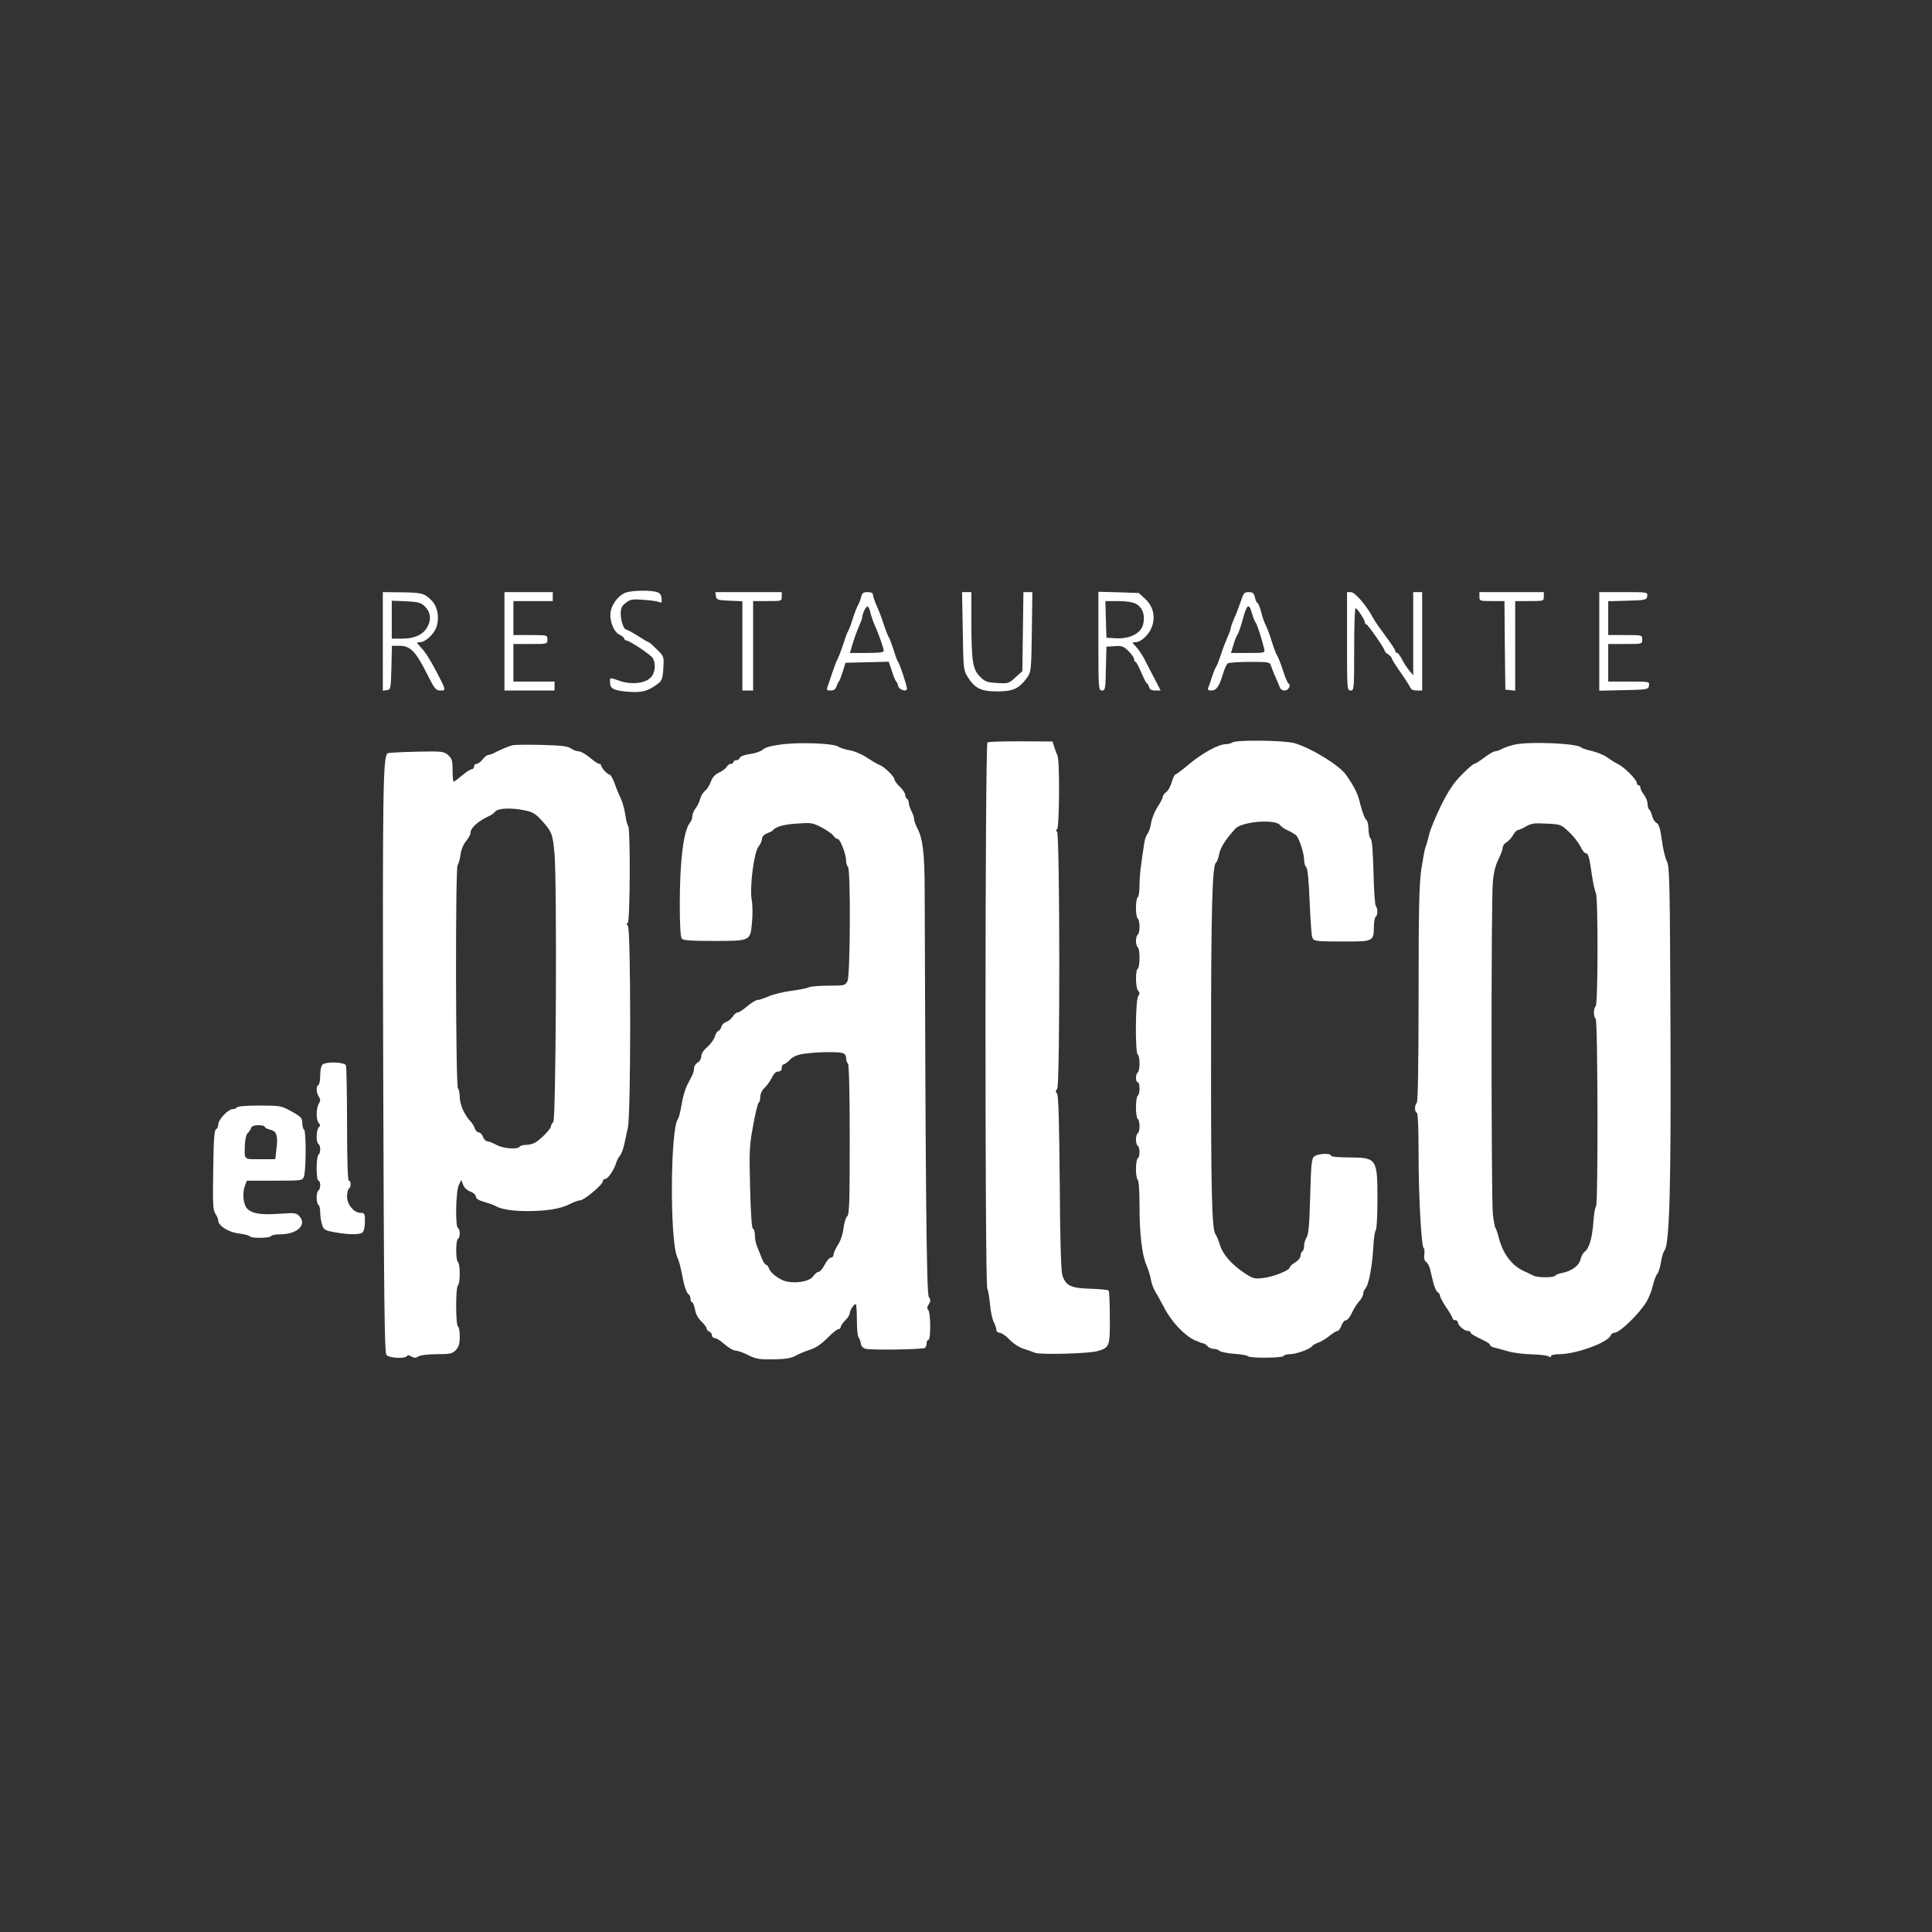
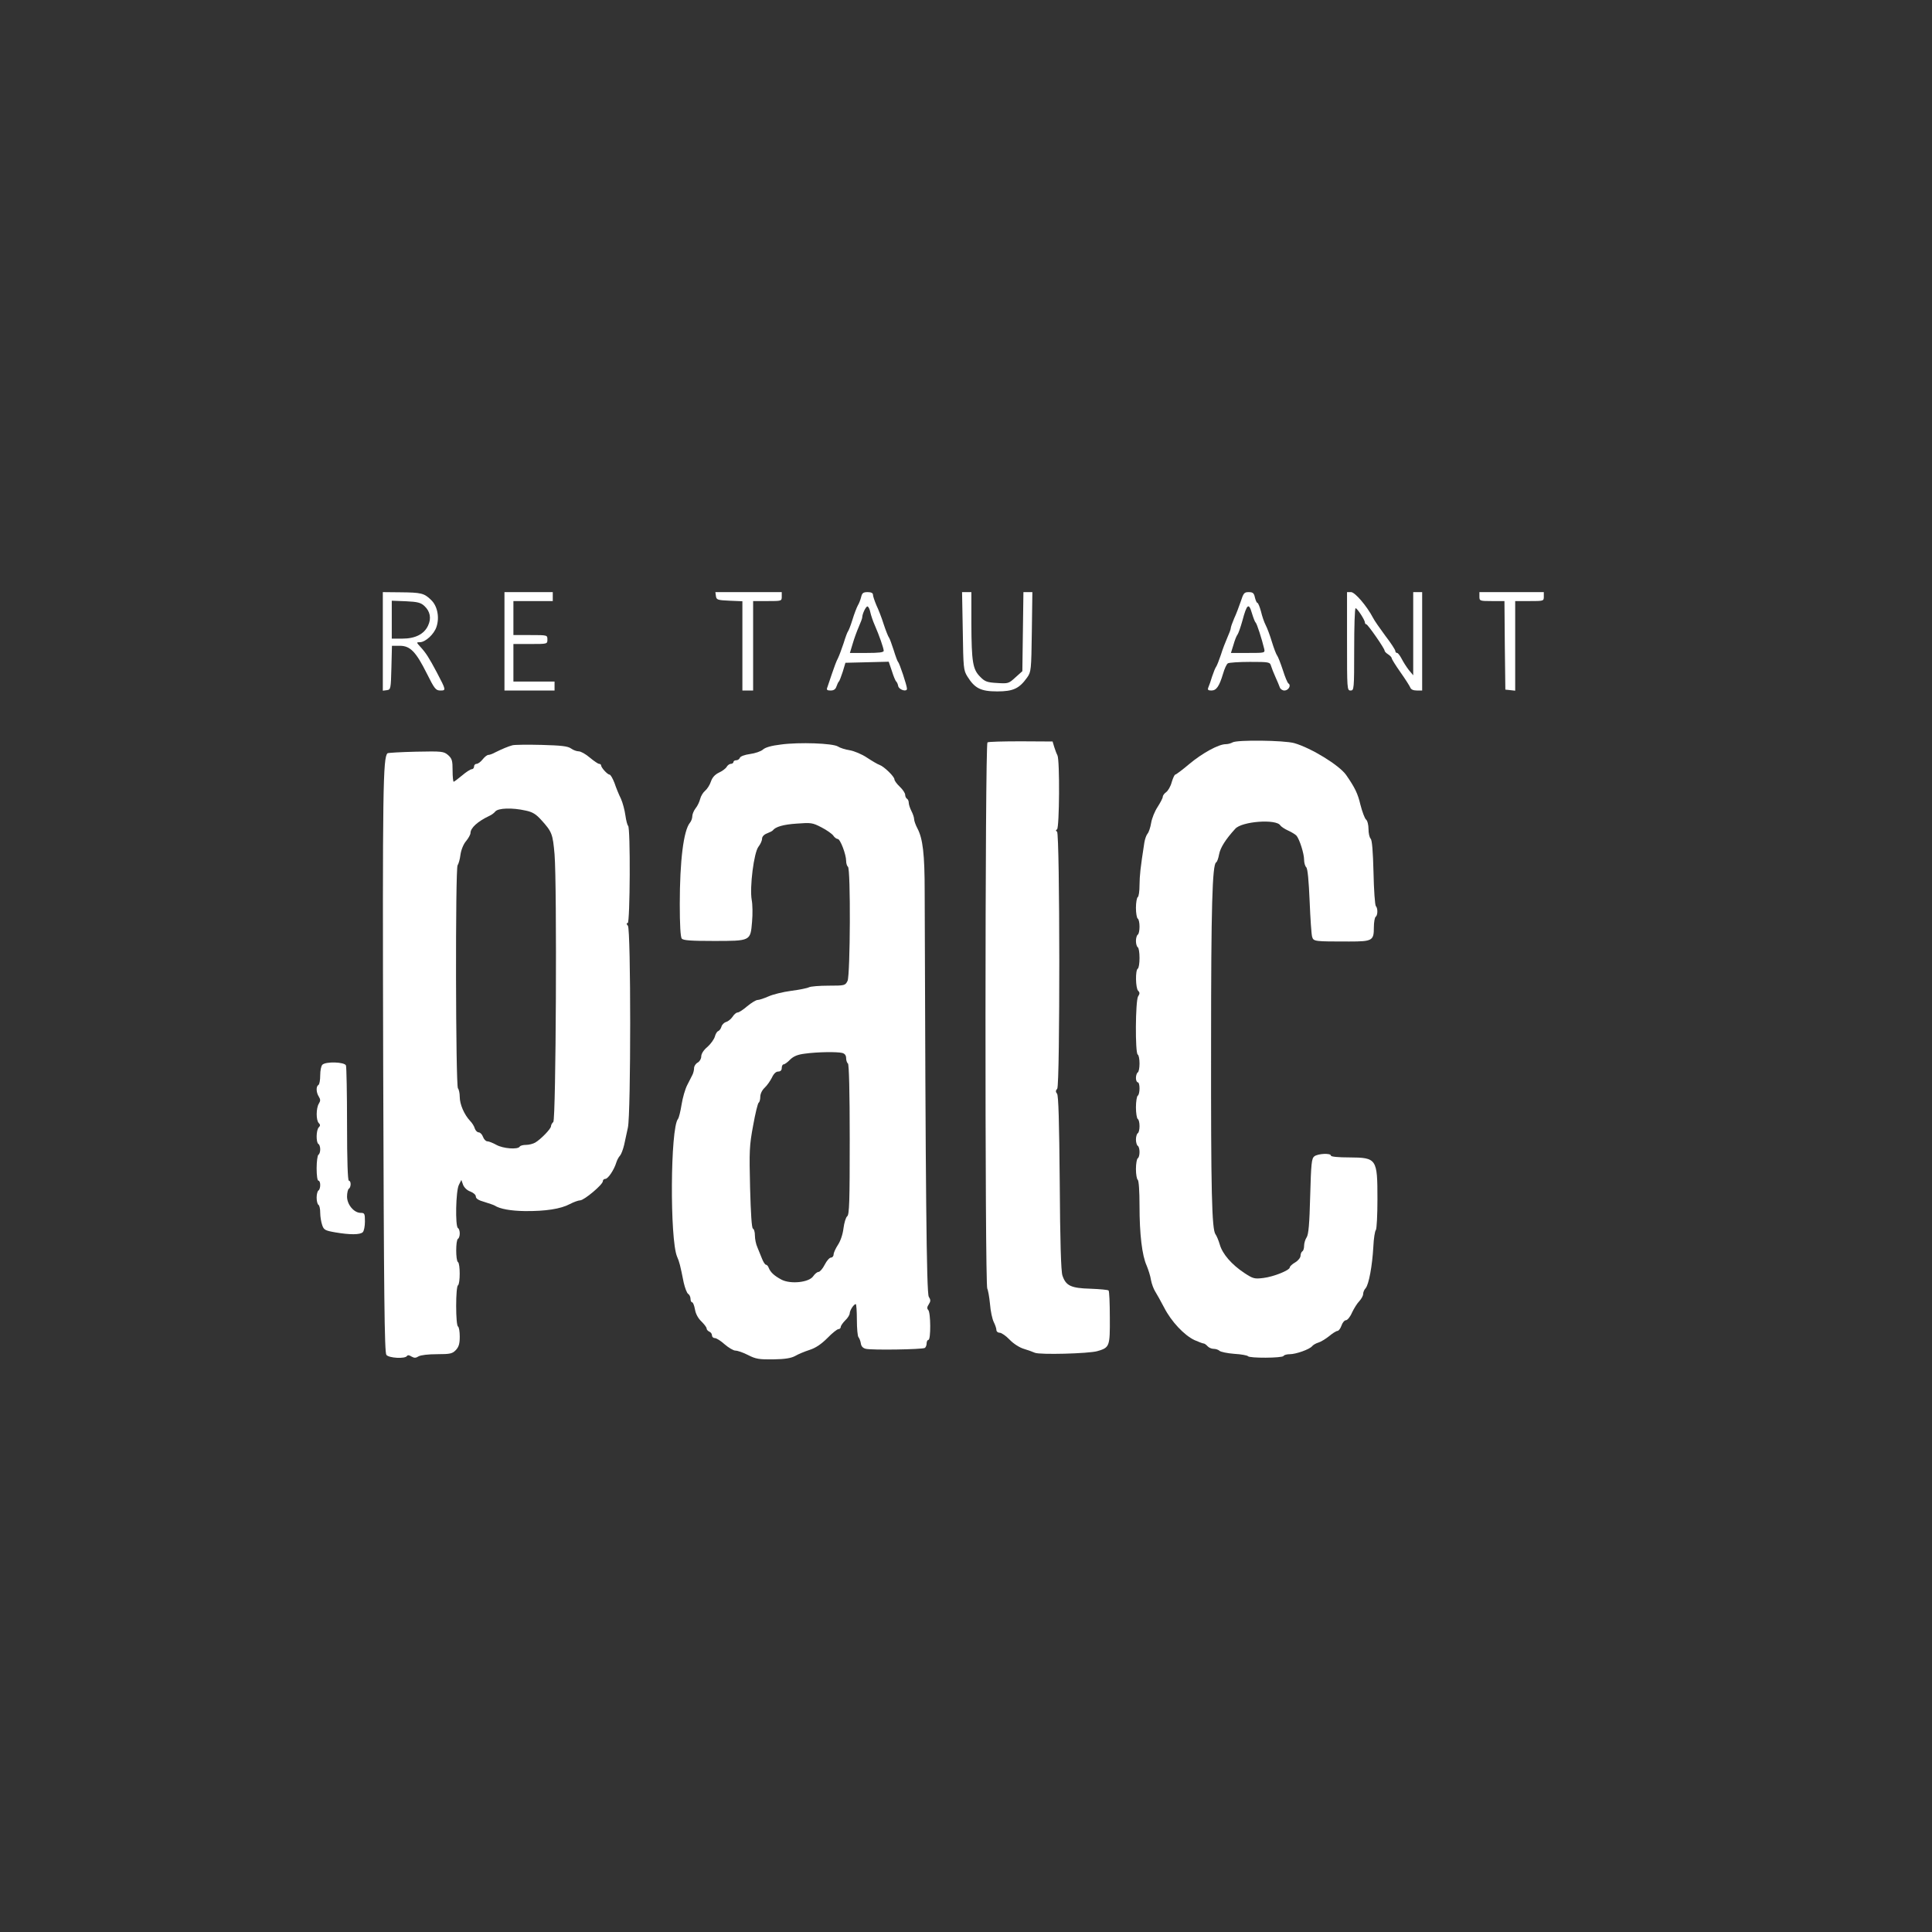
<svg xmlns="http://www.w3.org/2000/svg" version="1.0" width="1080pt" height="1080pt" viewBox="0 0 1080 1080" preserveAspectRatio="xMidYMid meet">
  <rect x="0" y="0" width="1080" height="1080" fill="#333333" stroke="none" />
  <g transform="translate(0,1080) scale(0.1,-0.1)" fill="#ffffff" stroke="none">
-     <path d="M3503 7489 c-40 -12 -80 -59 -89 -106 -9 -50 15 -114 49 -131 15 -7 27 -17 27 -23 0 -5 5 -9 10 -9 18 0 140 -81 150 -100 18 -35 12 -85 -15 -110 -33 -31 -107 -38 -171 -16 -59 20 -54 20 -54 -8 0 -36 22 -47 103 -53 77 -6 111 4 166 46 21 16 26 30 29 85 4 66 4 66 -36 106 -22 22 -42 40 -46 40 -3 0 -30 16 -60 35 -30 19 -59 35 -64 35 -15 0 -32 48 -32 90 0 30 6 43 28 60 24 19 36 22 97 17 39 -2 78 -8 88 -12 16 -7 18 -4 15 21 -2 20 -10 30 -28 35 -36 10 -129 9 -167 -2z" fill="#ffffff" />
    <path d="M2140 7214 l0 -275 23 3 c21 3 22 7 25 126 l3 122 44 0 c58 0 90 -33 151 -155 43 -86 50 -95 76 -95 32 0 32 2 -19 99 -45 85 -62 111 -92 144 -24 26 -24 27 -4 27 31 0 80 45 93 86 18 53 5 118 -31 151 -38 37 -55 41 -171 42 l-98 1 0 -276z m233 198 c32 -30 39 -69 20 -109 -22 -48 -72 -73 -144 -73 l-59 0 0 106 0 106 79 -3 c66 -3 84 -8 104 -27z" fill="#ffffff" />
    <path d="M2820 7215 l0 -275 140 0 140 0 0 25 0 25 -115 0 -115 0 0 105 0 105 95 0 c95 0 95 0 95 25 0 25 0 25 -95 25 l-95 0 0 95 0 95 110 0 110 0 0 25 0 25 -135 0 -135 0 0 -275z" fill="#ffffff" />
    <path d="M4002 7468 c3 -21 9 -23 76 -26 l72 -3 0 -249 0 -250 30 0 30 0 0 250 0 250 80 0 c79 0 80 0 80 25 l0 25 -186 0 -185 0 3 -22z" fill="#ffffff" />
    <path d="M4814 7463 c-4 -16 -12 -37 -19 -48 -6 -11 -20 -47 -30 -80 -10 -33 -22 -62 -25 -65 -3 -3 -14 -32 -24 -65 -11 -33 -25 -71 -32 -85 -8 -14 -22 -52 -33 -85 -11 -33 -23 -68 -26 -77 -6 -14 -2 -18 18 -18 18 0 28 7 33 23 4 12 10 24 13 27 4 3 13 28 22 55 l15 50 121 3 121 3 18 -53 c9 -29 20 -55 24 -58 4 -3 9 -14 11 -25 4 -21 49 -35 49 -15 0 17 -42 144 -50 150 -3 3 -14 32 -24 65 -11 33 -22 65 -26 70 -5 6 -18 39 -30 75 -11 36 -30 84 -41 107 -10 24 -19 50 -19 58 0 10 -10 15 -30 15 -24 0 -31 -5 -36 -27z m51 -85 c4 -18 15 -51 25 -73 25 -57 50 -129 50 -143 0 -9 -27 -12 -94 -12 l-95 0 16 53 c8 28 24 71 34 94 10 23 19 46 19 52 0 19 20 61 29 61 5 0 13 -15 16 -32z" fill="#ffffff" />
    <path d="M5382 7273 c3 -207 4 -220 26 -255 41 -66 75 -83 167 -83 89 0 123 16 167 78 22 31 23 41 26 255 l3 222 -25 0 -25 0 -3 -221 -3 -221 -39 -35 c-37 -34 -40 -35 -102 -31 -56 3 -69 8 -95 35 -41 41 -48 81 -49 296 l0 177 -26 0 -26 0 4 -217z" fill="#ffffff" />
-     <path d="M6140 7216 c0 -268 1 -276 20 -276 18 0 20 8 22 123 l3 122 46 3 c41 3 50 -1 78 -28 17 -17 31 -38 31 -46 0 -8 3 -14 8 -14 4 0 18 -27 32 -60 14 -33 28 -60 31 -60 4 0 9 -9 12 -20 4 -14 14 -20 35 -20 l30 0 -36 70 c-21 39 -46 88 -57 110 -11 21 -31 50 -44 64 -24 25 -24 26 -4 26 31 0 76 42 92 85 21 58 8 114 -36 156 l-37 34 -113 4 -113 3 0 -276z m209 209 c38 -19 54 -66 41 -116 -14 -51 -74 -81 -152 -77 l-53 3 -3 103 -3 102 71 0 c43 0 82 -6 99 -15z" fill="#ffffff" />
    <path d="M6936 7438 c-10 -29 -26 -72 -37 -95 -10 -24 -19 -48 -19 -55 0 -6 -9 -30 -19 -52 -10 -23 -27 -66 -36 -96 -10 -30 -22 -60 -26 -66 -5 -6 -15 -31 -23 -55 -7 -24 -17 -52 -21 -61 -6 -14 -2 -18 17 -18 28 0 44 24 65 94 8 28 20 54 27 58 6 4 61 8 123 8 107 0 112 -1 118 -22 4 -13 15 -41 25 -63 10 -22 21 -48 24 -57 3 -10 15 -18 26 -18 22 0 39 28 23 39 -6 3 -20 38 -32 76 -13 39 -27 75 -32 81 -5 6 -18 40 -29 76 -11 37 -27 79 -35 94 -8 15 -20 50 -26 76 -7 26 -16 48 -20 48 -4 0 -10 14 -14 30 -5 25 -12 30 -35 30 -25 0 -29 -6 -44 -52z m83 -118 c7 -5 35 -93 48 -147 5 -23 4 -23 -90 -23 l-96 0 14 45 c7 25 17 51 23 58 5 7 17 41 27 77 25 94 36 102 53 43 8 -26 17 -50 21 -53z" fill="#ffffff" />
    <path d="M7530 7215 c0 -268 0 -275 20 -275 19 0 20 7 20 230 0 127 3 230 8 230 9 0 52 -66 52 -80 0 -5 4 -10 8 -10 8 0 102 -135 102 -147 0 -5 9 -14 20 -21 11 -7 20 -17 20 -22 0 -5 22 -40 48 -77 27 -38 51 -76 55 -85 4 -12 17 -18 37 -18 l30 0 0 275 0 275 -25 0 -25 0 0 -232 0 -233 -25 30 c-13 17 -31 45 -40 63 -9 17 -20 32 -25 32 -6 0 -10 5 -10 11 0 6 -25 45 -56 85 -30 41 -62 86 -69 101 -34 65 -100 142 -122 143 l-23 0 0 -275z" fill="#ffffff" />
    <path d="M8270 7465 c0 -24 2 -25 70 -25 l70 0 2 -247 3 -248 28 -3 27 -3 0 250 0 251 80 0 c79 0 80 0 80 25 l0 25 -180 0 -180 0 0 -25z" fill="#ffffff" />
-     <path d="M8940 7215 l0 -276 138 3 c134 3 137 4 140 26 3 22 2 22 -112 22 l-116 0 0 105 0 105 95 0 c95 0 95 0 95 25 0 25 0 25 -95 25 l-95 0 0 95 0 94 108 3 c102 3 107 4 110 26 3 22 3 22 -132 22 l-136 0 0 -275z" fill="#ffffff" />
    <path d="M5520 6650 c-14 -8 -15 -3037 -1 -3054 4 -6 11 -44 15 -84 3 -41 13 -86 21 -102 8 -16 15 -36 15 -45 0 -8 8 -15 18 -15 10 0 35 -17 56 -39 21 -22 55 -44 79 -51 23 -7 51 -17 62 -22 27 -12 299 -5 349 9 69 20 71 26 70 188 0 80 -3 148 -7 151 -4 4 -50 8 -102 10 -109 3 -137 17 -156 74 -8 24 -13 193 -15 519 -3 341 -7 488 -15 497 -9 11 -8 18 1 28 16 20 15 1427 -1 1437 -8 5 -8 8 0 13 13 9 16 387 2 414 -5 9 -13 31 -18 47 l-9 30 -176 1 c-98 0 -182 -2 -188 -6z" fill="#ffffff" />
    <path d="M6890 6650 c-8 -5 -25 -10 -38 -10 -40 0 -131 -50 -204 -111 -39 -33 -74 -59 -78 -59 -4 0 -13 -19 -20 -42 -6 -24 -21 -49 -31 -56 -10 -7 -19 -19 -19 -26 0 -7 -13 -32 -29 -57 -16 -24 -32 -64 -36 -89 -4 -25 -13 -52 -20 -60 -7 -8 -15 -31 -18 -50 -23 -148 -26 -182 -27 -237 0 -34 -4 -65 -10 -68 -5 -3 -10 -30 -10 -60 0 -30 5 -57 10 -60 6 -3 10 -24 10 -45 0 -21 -4 -42 -10 -45 -5 -3 -10 -19 -10 -35 0 -16 5 -32 10 -35 6 -3 10 -30 10 -60 0 -30 -4 -57 -10 -60 -14 -9 -12 -109 2 -123 10 -10 10 -17 0 -32 -15 -25 -17 -316 -2 -325 6 -3 10 -26 10 -50 0 -24 -4 -47 -10 -50 -5 -3 -10 -17 -10 -31 0 -13 5 -24 10 -24 6 0 10 -15 10 -34 0 -19 -4 -38 -10 -41 -5 -3 -10 -33 -10 -65 0 -32 5 -62 10 -65 6 -3 10 -21 10 -40 0 -19 -4 -37 -10 -40 -5 -3 -10 -19 -10 -35 0 -16 5 -32 10 -35 6 -3 10 -19 10 -35 0 -16 -4 -32 -10 -35 -5 -3 -10 -30 -10 -60 0 -30 5 -57 10 -60 6 -4 10 -63 10 -145 0 -159 14 -278 40 -335 9 -22 21 -58 24 -80 4 -22 15 -51 24 -65 9 -14 31 -54 50 -90 40 -78 112 -154 169 -181 23 -10 46 -19 51 -19 5 0 15 -7 22 -15 7 -8 22 -15 34 -15 12 0 27 -5 33 -11 6 -6 44 -14 83 -17 39 -2 73 -9 76 -13 7 -12 191 -11 199 1 3 6 19 10 35 10 34 0 111 27 125 45 6 7 21 16 35 20 14 4 41 21 60 36 19 16 40 29 46 29 7 0 17 13 23 30 5 16 17 30 25 30 8 0 24 19 34 43 11 23 29 52 41 64 11 12 21 30 21 39 0 10 6 25 14 33 18 21 37 125 43 231 2 47 9 89 14 94 5 6 9 83 9 173 0 226 -4 232 -157 233 -62 0 -103 4 -103 10 0 15 -72 12 -93 -4 -15 -12 -18 -39 -23 -222 -4 -155 -9 -215 -20 -231 -8 -12 -14 -33 -14 -47 0 -14 -4 -28 -10 -31 -5 -3 -10 -15 -10 -25 0 -10 -13 -27 -30 -37 -16 -9 -30 -22 -30 -28 -1 -16 -90 -52 -148 -59 -50 -6 -57 -4 -106 28 -71 47 -122 106 -137 158 -7 24 -18 50 -24 58 -21 26 -26 240 -25 1067 0 765 7 999 28 1012 6 3 13 24 17 46 7 37 37 84 90 142 37 42 230 56 252 19 5 -7 24 -20 44 -29 20 -9 41 -22 47 -29 17 -21 42 -100 42 -134 0 -16 5 -35 12 -42 8 -8 14 -73 19 -190 4 -97 10 -187 14 -199 8 -26 13 -26 207 -26 130 0 138 5 138 79 0 29 5 56 10 59 12 8 13 48 1 60 -5 6 -11 90 -13 188 -3 119 -8 181 -16 189 -7 7 -12 31 -12 54 0 23 -6 47 -14 53 -7 6 -21 43 -31 82 -15 64 -31 96 -80 167 -39 55 -196 151 -290 178 -58 16 -321 19 -345 4z" fill="#ffffff" />
    <path d="M4365 6638 c-52 -6 -87 -16 -100 -28 -11 -10 -43 -21 -72 -25 -30 -4 -54 -13 -57 -21 -3 -8 -12 -14 -21 -14 -8 0 -15 -4 -15 -10 0 -5 -7 -10 -15 -10 -7 0 -18 -8 -23 -17 -5 -9 -25 -24 -43 -32 -23 -11 -37 -27 -45 -50 -6 -19 -21 -42 -32 -51 -12 -10 -24 -30 -28 -46 -4 -16 -15 -40 -26 -53 -10 -13 -18 -33 -18 -44 0 -11 -6 -28 -13 -36 -36 -43 -57 -214 -57 -455 0 -116 4 -184 11 -193 9 -10 52 -13 178 -13 208 0 206 -1 215 107 4 43 3 98 -2 123 -12 69 12 264 38 297 11 14 20 34 20 45 0 11 11 23 27 29 15 6 30 13 33 17 15 20 58 33 134 38 80 6 88 5 138 -21 29 -15 59 -36 66 -46 7 -11 19 -19 25 -19 14 0 47 -86 47 -123 0 -14 5 -29 10 -32 16 -10 13 -604 -2 -638 -13 -26 -15 -27 -106 -27 -51 0 -100 -4 -110 -9 -9 -5 -54 -14 -100 -20 -45 -6 -102 -20 -126 -31 -25 -11 -52 -20 -61 -20 -9 0 -35 -16 -58 -35 -22 -19 -46 -35 -54 -35 -7 0 -20 -11 -28 -24 -9 -13 -25 -26 -36 -29 -11 -3 -23 -15 -26 -26 -3 -11 -11 -22 -18 -25 -7 -2 -15 -16 -19 -31 -4 -14 -22 -40 -41 -57 -22 -18 -35 -39 -35 -54 0 -13 -9 -28 -20 -34 -11 -6 -20 -20 -20 -30 0 -11 -4 -28 -9 -38 -5 -9 -18 -35 -29 -57 -12 -23 -26 -72 -32 -110 -6 -38 -15 -74 -20 -80 -43 -51 -46 -674 -5 -770 13 -30 17 -45 37 -145 7 -30 18 -59 25 -63 7 -4 13 -17 13 -27 0 -11 4 -20 9 -20 5 0 12 -18 16 -40 4 -25 18 -50 36 -67 16 -16 29 -33 29 -39 0 -7 7 -14 15 -18 8 -3 15 -12 15 -21 0 -8 7 -15 16 -15 9 0 34 -16 55 -35 22 -19 49 -35 60 -35 12 0 44 -11 71 -25 43 -22 62 -25 141 -24 67 1 100 7 122 19 17 10 53 25 81 34 34 11 65 32 99 66 27 28 55 50 62 50 7 0 13 6 13 13 0 6 12 23 25 36 14 13 25 31 25 40 1 17 23 51 34 51 3 0 6 -40 6 -88 0 -48 4 -92 9 -97 5 -6 11 -21 13 -34 2 -16 11 -27 28 -31 31 -8 315 -4 330 5 5 3 10 15 10 26 0 10 5 19 10 19 14 0 13 153 -1 167 -8 8 -7 17 3 32 11 17 11 25 0 42 -13 20 -18 607 -23 2264 0 210 -10 297 -41 355 -10 19 -18 42 -18 51 0 9 -7 30 -15 45 -8 16 -15 37 -15 46 0 9 -4 20 -10 23 -5 3 -10 13 -10 22 0 9 -13 29 -30 45 -16 15 -30 34 -30 41 0 16 -58 72 -83 81 -10 3 -42 22 -71 41 -28 19 -72 37 -96 41 -25 4 -54 13 -66 21 -28 18 -216 25 -319 11z m343 -1724 c15 -4 22 -14 22 -30 0 -12 5 -26 10 -29 6 -4 10 -156 10 -424 0 -345 -2 -421 -14 -430 -8 -6 -17 -37 -21 -68 -4 -34 -17 -71 -31 -92 -13 -20 -24 -44 -24 -53 0 -10 -7 -18 -15 -18 -8 0 -24 -18 -35 -40 -11 -22 -27 -40 -34 -40 -8 0 -21 -11 -30 -24 -23 -35 -127 -46 -178 -19 -41 22 -61 41 -71 66 -3 9 -10 17 -15 17 -5 0 -15 15 -22 33 -7 17 -19 46 -26 64 -8 17 -14 47 -14 66 0 20 -5 37 -11 39 -7 2 -12 83 -16 228 -5 206 -4 236 17 348 12 67 26 125 31 128 5 3 9 18 9 33 0 16 10 37 24 50 14 13 32 39 41 57 10 22 23 34 35 34 13 0 20 7 20 20 0 11 5 20 10 20 6 0 23 12 37 27 20 19 42 28 82 33 73 10 180 11 209 4z" fill="#ffffff" />
-     <path d="M8460 6636 c-25 -6 -55 -17 -67 -24 -12 -6 -28 -12 -36 -12 -8 0 -35 -16 -60 -35 -25 -19 -50 -35 -56 -35 -5 0 -37 -27 -69 -60 -46 -46 -73 -87 -116 -172 -30 -62 -61 -135 -67 -163 -6 -27 -15 -59 -20 -70 -5 -11 -15 -68 -24 -126 -12 -86 -15 -221 -15 -702 0 -386 -4 -598 -10 -602 -5 -3 -10 -17 -10 -31 0 -13 5 -24 10 -24 6 0 10 -86 10 -237 0 -238 16 -516 29 -521 4 -1 5 -17 3 -34 -3 -20 0 -35 10 -42 8 -6 17 -22 21 -36 3 -14 11 -47 18 -75 6 -27 18 -54 25 -58 8 -4 14 -14 14 -21 0 -8 16 -37 35 -65 19 -28 35 -55 35 -61 0 -5 7 -10 15 -10 8 0 15 -6 15 -13 0 -16 36 -47 55 -47 8 0 15 -3 15 -8 0 -7 16 -17 78 -47 17 -8 32 -19 32 -24 0 -5 10 -11 23 -14 12 -3 47 -12 77 -21 30 -9 91 -16 135 -17 44 -1 86 -6 93 -12 8 -6 12 -6 12 2 0 6 19 11 48 11 95 1 270 65 286 105 3 8 12 15 21 15 30 0 141 108 180 175 13 22 29 62 35 90 6 27 17 56 25 65 7 8 16 38 20 65 4 28 13 57 20 65 28 34 37 366 33 1265 -3 791 -5 883 -20 910 -9 17 -22 69 -28 118 -9 66 -17 90 -30 97 -10 5 -21 23 -25 40 -4 16 -11 32 -16 35 -5 4 -9 18 -9 32 0 13 -9 36 -20 50 -11 14 -20 32 -20 39 0 8 -4 14 -10 14 -5 0 -10 6 -10 13 0 18 -70 89 -106 106 -16 8 -43 25 -61 38 -17 13 -56 28 -85 35 -29 7 -55 15 -58 19 -19 24 -302 36 -380 15z m311 -487 c26 -24 54 -61 64 -81 9 -21 23 -38 30 -38 14 0 20 -24 36 -135 6 -38 15 -78 20 -87 13 -25 12 -625 -1 -633 -5 -3 -10 -19 -10 -35 0 -16 5 -32 10 -35 12 -8 14 -1041 2 -1049 -5 -3 -12 -43 -15 -88 -7 -91 -23 -146 -49 -166 -9 -6 -19 -26 -23 -43 -8 -34 -50 -65 -103 -75 -18 -3 -35 -10 -38 -15 -7 -12 -99 -12 -122 0 -9 5 -33 16 -52 25 -67 30 -117 95 -140 181 -7 28 -16 55 -20 60 -4 6 -11 42 -15 80 -9 96 -10 1750 0 1852 4 54 15 97 31 129 13 26 24 55 24 65 0 10 9 23 19 29 11 5 28 24 38 40 9 17 22 30 28 30 6 0 26 9 45 20 29 17 48 20 115 16 79 -4 81 -4 126 -47z" fill="#ffffff" />
    <path d="M2865 6634 c-23 -6 -59 -21 -97 -40 -14 -8 -31 -14 -38 -14 -7 0 -21 -11 -32 -25 -11 -14 -26 -25 -34 -25 -8 0 -14 -7 -14 -15 0 -8 -6 -15 -13 -15 -7 0 -32 -16 -54 -35 -23 -19 -44 -35 -47 -35 -3 0 -6 28 -6 63 0 55 -3 66 -25 86 -25 21 -33 22 -180 19 -84 -2 -156 -6 -159 -9 -25 -25 -28 -195 -24 -1735 4 -1300 7 -1616 18 -1628 14 -18 105 -23 115 -6 4 6 13 5 25 -3 16 -9 24 -9 40 1 12 7 54 12 103 12 74 0 86 3 105 23 17 18 22 36 22 75 0 28 -4 54 -10 57 -6 4 -10 53 -10 115 0 62 4 111 10 115 13 8 13 122 0 130 -13 8 -13 122 0 130 6 3 10 17 10 30 0 13 -4 27 -10 30 -16 10 -12 208 5 241 l14 28 10 -28 c7 -16 23 -31 41 -37 17 -7 30 -18 30 -28 0 -11 15 -21 48 -30 26 -8 52 -17 57 -20 29 -19 90 -30 170 -31 115 -1 199 12 250 39 21 11 48 21 58 21 22 0 127 88 127 107 0 7 6 13 14 13 15 0 49 51 61 91 4 13 13 31 21 39 7 8 17 35 23 60 5 25 15 68 21 97 17 77 17 1108 0 1128 -9 10 -9 15 -1 15 13 0 16 536 2 544 -4 3 -11 29 -15 58 -4 29 -15 71 -25 93 -11 22 -27 61 -36 88 -10 26 -22 47 -28 47 -11 0 -47 39 -47 52 0 4 -5 8 -11 8 -6 0 -29 16 -52 35 -22 19 -50 35 -62 35 -11 0 -31 7 -43 16 -18 13 -55 17 -165 20 -78 2 -151 1 -162 -2z m73 -365 c39 -8 58 -20 87 -52 61 -67 65 -79 75 -193 14 -172 8 -1480 -7 -1496 -7 -6 -13 -17 -13 -24 0 -14 -57 -73 -88 -91 -12 -7 -35 -13 -51 -13 -17 0 -33 -4 -36 -10 -11 -17 -92 -11 -130 10 -20 11 -42 20 -51 20 -8 0 -19 11 -24 25 -5 14 -16 25 -24 25 -8 0 -18 10 -22 22 -3 12 -15 31 -26 42 -33 35 -58 93 -58 134 0 21 -5 43 -10 48 -13 13 -15 1231 -2 1247 5 7 13 33 16 59 4 28 17 60 32 77 13 16 24 36 24 44 0 29 40 65 105 96 12 5 27 16 34 25 16 19 94 22 169 5z" fill="#ffffff" />
    <path d="M1802 4848 c-7 -7 -12 -33 -12 -59 0 -26 -4 -51 -10 -54 -14 -8 -13 -41 2 -65 10 -16 10 -24 0 -40 -15 -25 -16 -92 0 -108 9 -9 9 -15 0 -24 -15 -15 -16 -84 -2 -93 6 -3 10 -17 10 -30 0 -13 -4 -27 -10 -30 -5 -3 -10 -37 -10 -76 0 -39 4 -69 10 -69 6 0 10 -11 10 -24 0 -14 -4 -28 -10 -31 -5 -3 -10 -21 -10 -40 0 -19 5 -37 10 -40 6 -3 10 -23 10 -44 0 -21 5 -52 11 -69 9 -27 16 -31 73 -41 82 -14 139 -14 154 1 7 7 12 34 12 60 0 44 -2 48 -24 48 -37 0 -76 46 -76 91 0 21 5 41 10 44 6 3 10 15 10 26 0 10 -4 19 -10 19 -6 0 -10 111 -10 314 0 173 -3 321 -6 330 -8 20 -113 23 -132 4z" fill="#ffffff" />
-     <path d="M1325 4610 c-3 -5 -14 -10 -24 -10 -26 0 -81 -59 -81 -86 0 -12 -6 -24 -12 -26 -10 -4 -14 -60 -16 -227 -3 -190 -2 -225 12 -246 9 -13 16 -30 16 -38 0 -29 57 -65 114 -72 31 -4 59 -11 62 -16 7 -12 111 -11 119 1 3 6 26 10 51 10 95 0 151 53 108 101 -17 19 -26 20 -112 14 -114 -9 -171 4 -190 43 -14 31 -16 81 -2 116 l10 26 155 0 c152 0 156 0 164 23 12 32 13 254 1 262 -5 3 -10 19 -10 34 0 32 -5 38 -73 75 -44 24 -57 26 -167 26 -68 0 -121 -4 -125 -10z m155 -109 c0 -5 14 -12 30 -16 37 -8 45 -34 35 -110 l-6 -55 -85 0 c-94 0 -88 -6 -85 85 2 28 8 55 15 60 7 6 15 18 19 28 4 12 17 17 42 17 19 0 35 -4 35 -9z" fill="#ffffff" />
  </g>
</svg>